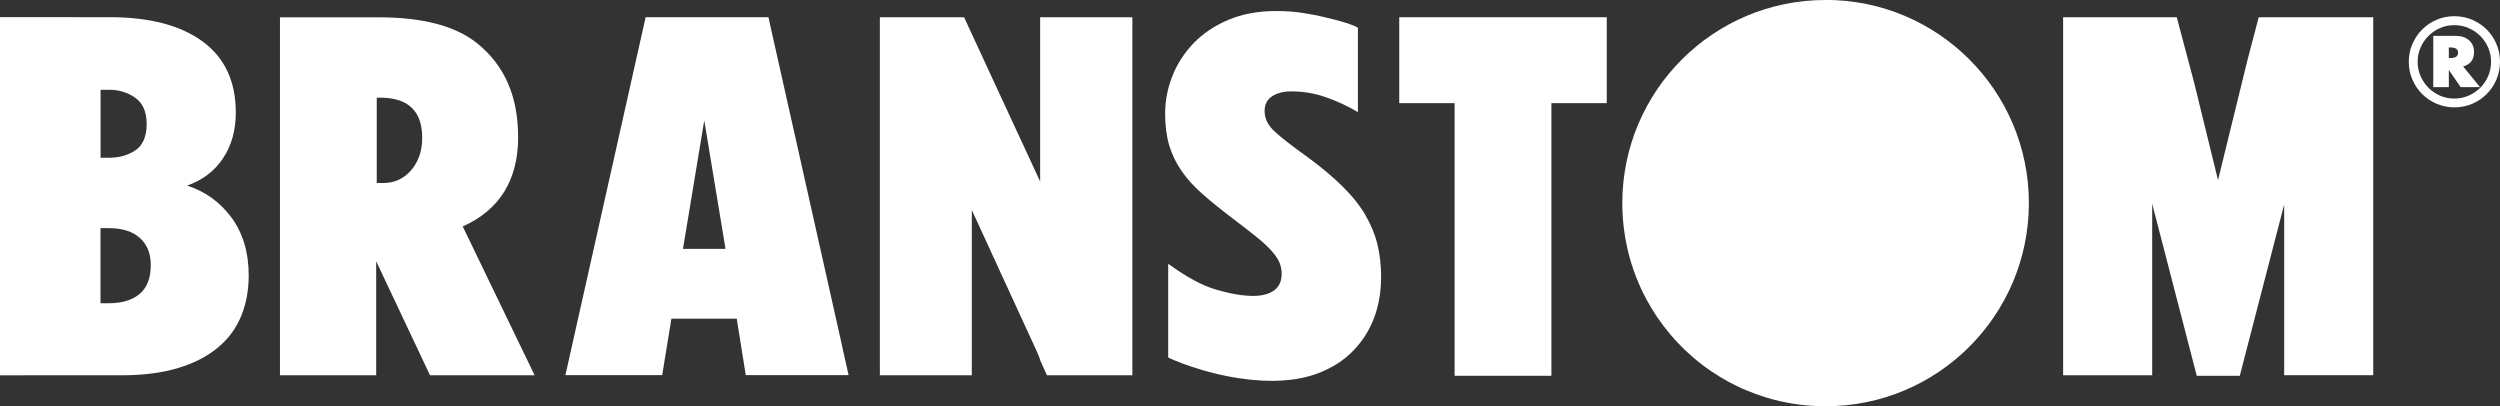
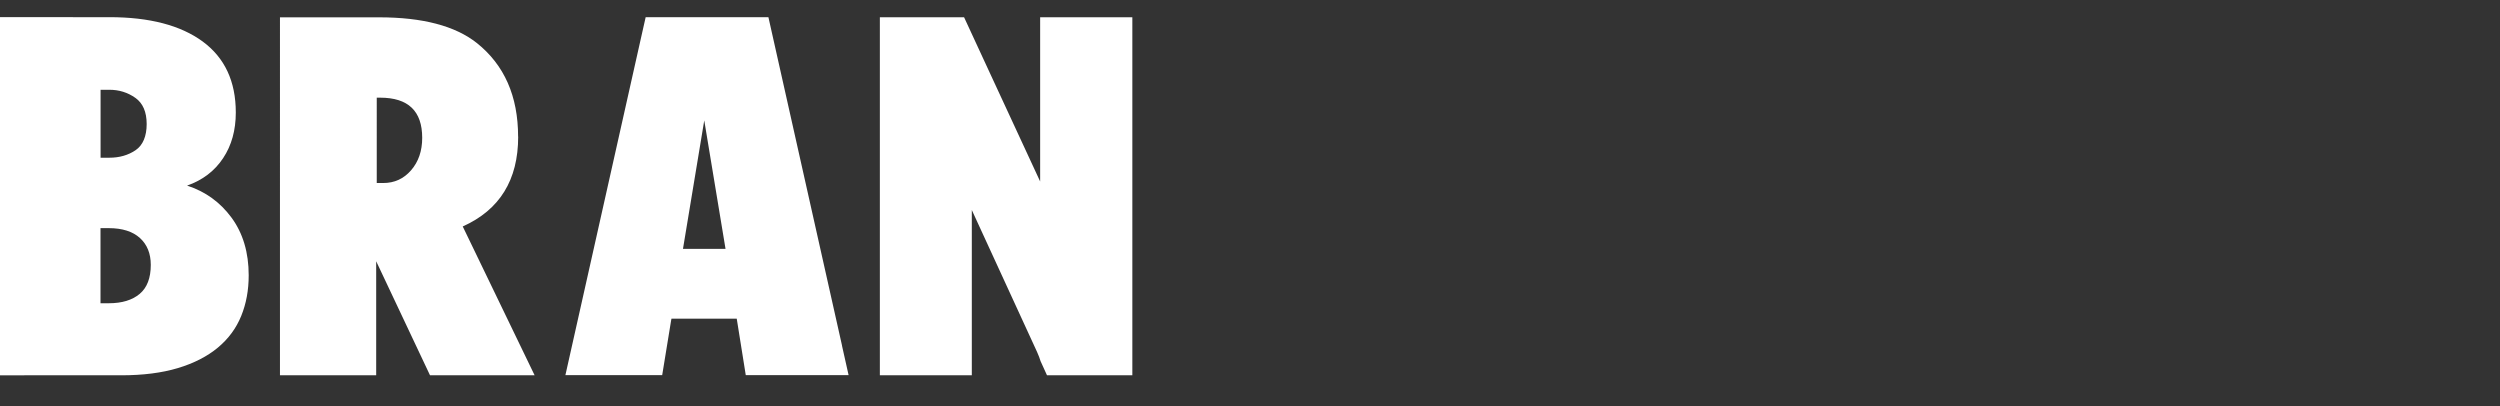
<svg xmlns="http://www.w3.org/2000/svg" id="Capa_2" data-name="Capa 2" viewBox="0 0 310.22 50.42">
  <rect x="0" y="0" width="310.22" height="50.42" fill="#333333" stroke="none" />
  <defs>
    <style>
      .cls-1 {
        fill: #fff;
      }
    </style>
  </defs>
  <g id="Capa_1-2" data-name="Capa 1">
    <g>
      <path class="cls-1" d="M23.22,23.03c1.93-.68,3.42-1.82,4.47-3.41,1.05-1.58,1.57-3.47,1.57-5.66,0-3.86-1.37-6.79-4.11-8.81-2.74-2.01-6.6-3.02-11.57-3.02H0v1.73c0,.07,0,.13,0,.2V44.64c0,.07,0,.13,0,.2v1.73H15.05c2.7,0,5.05-.3,7.04-.9,1.99-.6,3.64-1.45,4.95-2.54,1.31-1.09,2.27-2.4,2.89-3.92,.62-1.52,.93-3.2,.93-5.05,0-2.83-.71-5.21-2.12-7.14-1.42-1.93-3.26-3.26-5.53-3.99M12.48,11.14h1.09c1.2,0,2.27,.33,3.22,1,.94,.66,1.41,1.75,1.41,3.25s-.46,2.63-1.38,3.25c-.92,.62-2,.93-3.25,.93h-1.09V11.14Zm4.85,25.33c-.92,.77-2.2,1.16-3.83,1.16h-1.03v-9.32h1.03c1.67,0,2.96,.41,3.86,1.22,.9,.82,1.35,1.93,1.35,3.34,0,1.63-.46,2.83-1.38,3.6" />
      <path class="cls-1" d="M64.29,16.96c0-5.03-1.71-8.9-5.12-11.62-2.69-2.13-6.73-3.19-12.14-3.19h-12.29V46.57h11.94v-14.15l6.68,14.15h12.98l-8.92-18.47c4.58-2.05,6.88-5.76,6.88-11.14m-13.29,4.17c-.92,1.06-2.07,1.58-3.45,1.58h-.81V12.12h.43c3.47,0,5.21,1.66,5.21,4.98,0,1.63-.46,2.97-1.38,4.03" />
      <path class="cls-1" d="M104.49,42.9L95.87,4.45h0s-.52-2.32-.52-2.32h-15.23l-.52,2.31h0s-8.62,38.45-8.62,38.45c0,0,0,0,0,0l-.82,3.66h12.01l1.12-6.86v.02s.03-.17,.03-.17h8.1l.71,4.44h0s.41,2.57,.41,2.57h12.76l-.82-3.66h0Zm-19.74-12.02l2.64-15.94,2.64,15.94h-5.27Z" />
      <path class="cls-1" d="M129.07,4.07V22.52l-6.09-13.14-3.35-7.24h-10.45V46.57h11.41V26.06l8.1,17.62c.19,.43,.34,.81,.43,1.13l.8,1.76h10.59V2.14h-11.44v1.93Z" />
-       <path class="cls-1" d="M169.44,26.7c-.7-1.2-1.65-2.39-2.85-3.57-1.19-1.18-2.67-2.41-4.42-3.7-1.75-1.24-3.06-2.26-3.94-3.05-.88-.79-1.31-1.66-1.31-2.6,0-.81,.31-1.43,.93-1.83,.62-.41,1.42-.61,2.4-.61,1.49,0,2.93,.25,4.32,.74,1.39,.49,2.7,1.1,3.93,1.83V3.44c-1.07-.68-4.92-1.49-5.43-1.59-.45-.08-.93-.17-1.45-.25-.94-.15-2.04-.23-3.28-.23-2.23,0-4.2,.37-5.91,1.09-1.72,.73-3.15,1.69-4.31,2.89-1.16,1.2-2.04,2.56-2.64,4.08-.6,1.52-.9,3.08-.9,4.66,0,1.5,.17,2.82,.51,3.96,.34,1.13,.86,2.2,1.54,3.18,.68,.99,1.55,1.94,2.6,2.86,1.05,.92,2.28,1.92,3.7,2.99,1.24,.94,2.26,1.74,3.06,2.38,.79,.64,1.41,1.22,1.86,1.74,.45,.51,.76,.99,.93,1.41,.17,.43,.26,.88,.26,1.35,0,.94-.32,1.64-.96,2.09-.64,.45-1.5,.67-2.57,.67-1.29,0-2.81-.26-4.57-.77s-3.75-1.59-5.98-3.22v11.64s4.23,2.04,9.74,2.69c.07,0,.14,.01,.2,.02,.18,.02,.35,.04,.53,.06,.77,.08,1.6,.12,2.51,.12,.33,0,.62-.01,.9-.03,1.74-.08,3.33-.38,4.76-.93,1.67-.64,3.09-1.54,4.24-2.7,1.16-1.16,2.03-2.52,2.64-4.08,.6-1.56,.9-3.29,.9-5.18,0-1.41-.15-2.74-.45-3.99-.3-1.24-.8-2.46-1.51-3.67" />
-       <path class="cls-1" d="M294.49,2.14h-14.21l-1.42,5.41-3.63,14.8-2.97-12.12-2.15-8.09h-14.1v.06s0,0,0,0V46.57h11.05V25.28l5.53,21.35h5.34l5.51-21.26v21.19h11.05V2.22s.02-.02,.03-.02v-.06h-.03Z" />
-       <polygon class="cls-1" points="173.63 2.14 173.63 12.8 180.5 12.8 180.5 46.63 192.51 46.63 192.51 12.8 199.38 12.8 199.38 2.14 192.51 2.14 173.63 2.14" />
-       <path class="cls-1" d="M226.55,0h-.03c-13.92,0-25.21,11.29-25.21,25.21,0,2.61,.4,5.13,1.13,7.5,.37,1.18,.82,2.33,1.35,3.43,.18,.37,.36,.73,.56,1.09,.39,.72,.81,1.41,1.26,2.08,2.04,3.02,4.71,5.57,7.83,7.46,.69,.42,1.41,.81,2.14,1.16,.37,.18,.74,.35,1.12,.5,.75,.32,1.53,.6,2.32,.85,2.37,.74,4.89,1.13,7.5,1.13h.03s.01,0,.02,0c13.9-.01,25.17-11.28,25.19-25.18,0,0,0-.02,0-.03,0-13.92-11.29-25.21-25.21-25.21" />
-       <path class="cls-1" d="M298.9,7.67c0-.78,.15-1.51,.45-2.21,.3-.69,.7-1.29,1.21-1.8,.51-.51,1.11-.92,1.8-1.21,.69-.3,1.42-.44,2.2-.44s1.51,.15,2.21,.44c.69,.3,1.29,.7,1.8,1.21,.51,.51,.92,1.11,1.21,1.8,.3,.69,.44,1.43,.44,2.21s-.15,1.51-.44,2.2c-.3,.69-.7,1.29-1.21,1.8-.51,.51-1.11,.92-1.8,1.21-.69,.3-1.43,.44-2.21,.44s-1.51-.15-2.2-.44c-.69-.3-1.29-.7-1.8-1.21-.51-.51-.92-1.11-1.21-1.8-.3-.68-.45-1.42-.45-2.2m1.1,0c0,.63,.12,1.22,.36,1.77,.24,.55,.57,1.03,.98,1.45,.41,.41,.89,.74,1.44,.98,.55,.24,1.14,.36,1.77,.36s1.22-.12,1.77-.36c.55-.24,1.03-.57,1.45-.98s.74-.9,.98-1.45c.24-.55,.36-1.14,.36-1.77s-.12-1.22-.36-1.77c-.24-.55-.57-1.03-.98-1.44-.41-.41-.9-.74-1.45-.98-.55-.24-1.14-.36-1.77-.36s-1.22,.12-1.77,.36c-.55,.24-1.03,.57-1.44,.98-.41,.41-.74,.89-.98,1.44-.24,.55-.36,1.14-.36,1.77m7.75,3.14h-2.41l-1.47-2.13v2.13h-1.93V4.45h2.78c.68,0,1.23,.18,1.65,.54s.63,.85,.63,1.47c0,.93-.45,1.53-1.35,1.79l2.1,2.57Zm-3.88-3.61h.21c.63,0,.94-.22,.94-.66s-.32-.65-.94-.65h-.21v1.31Z" />
    </g>
  </g>
</svg>